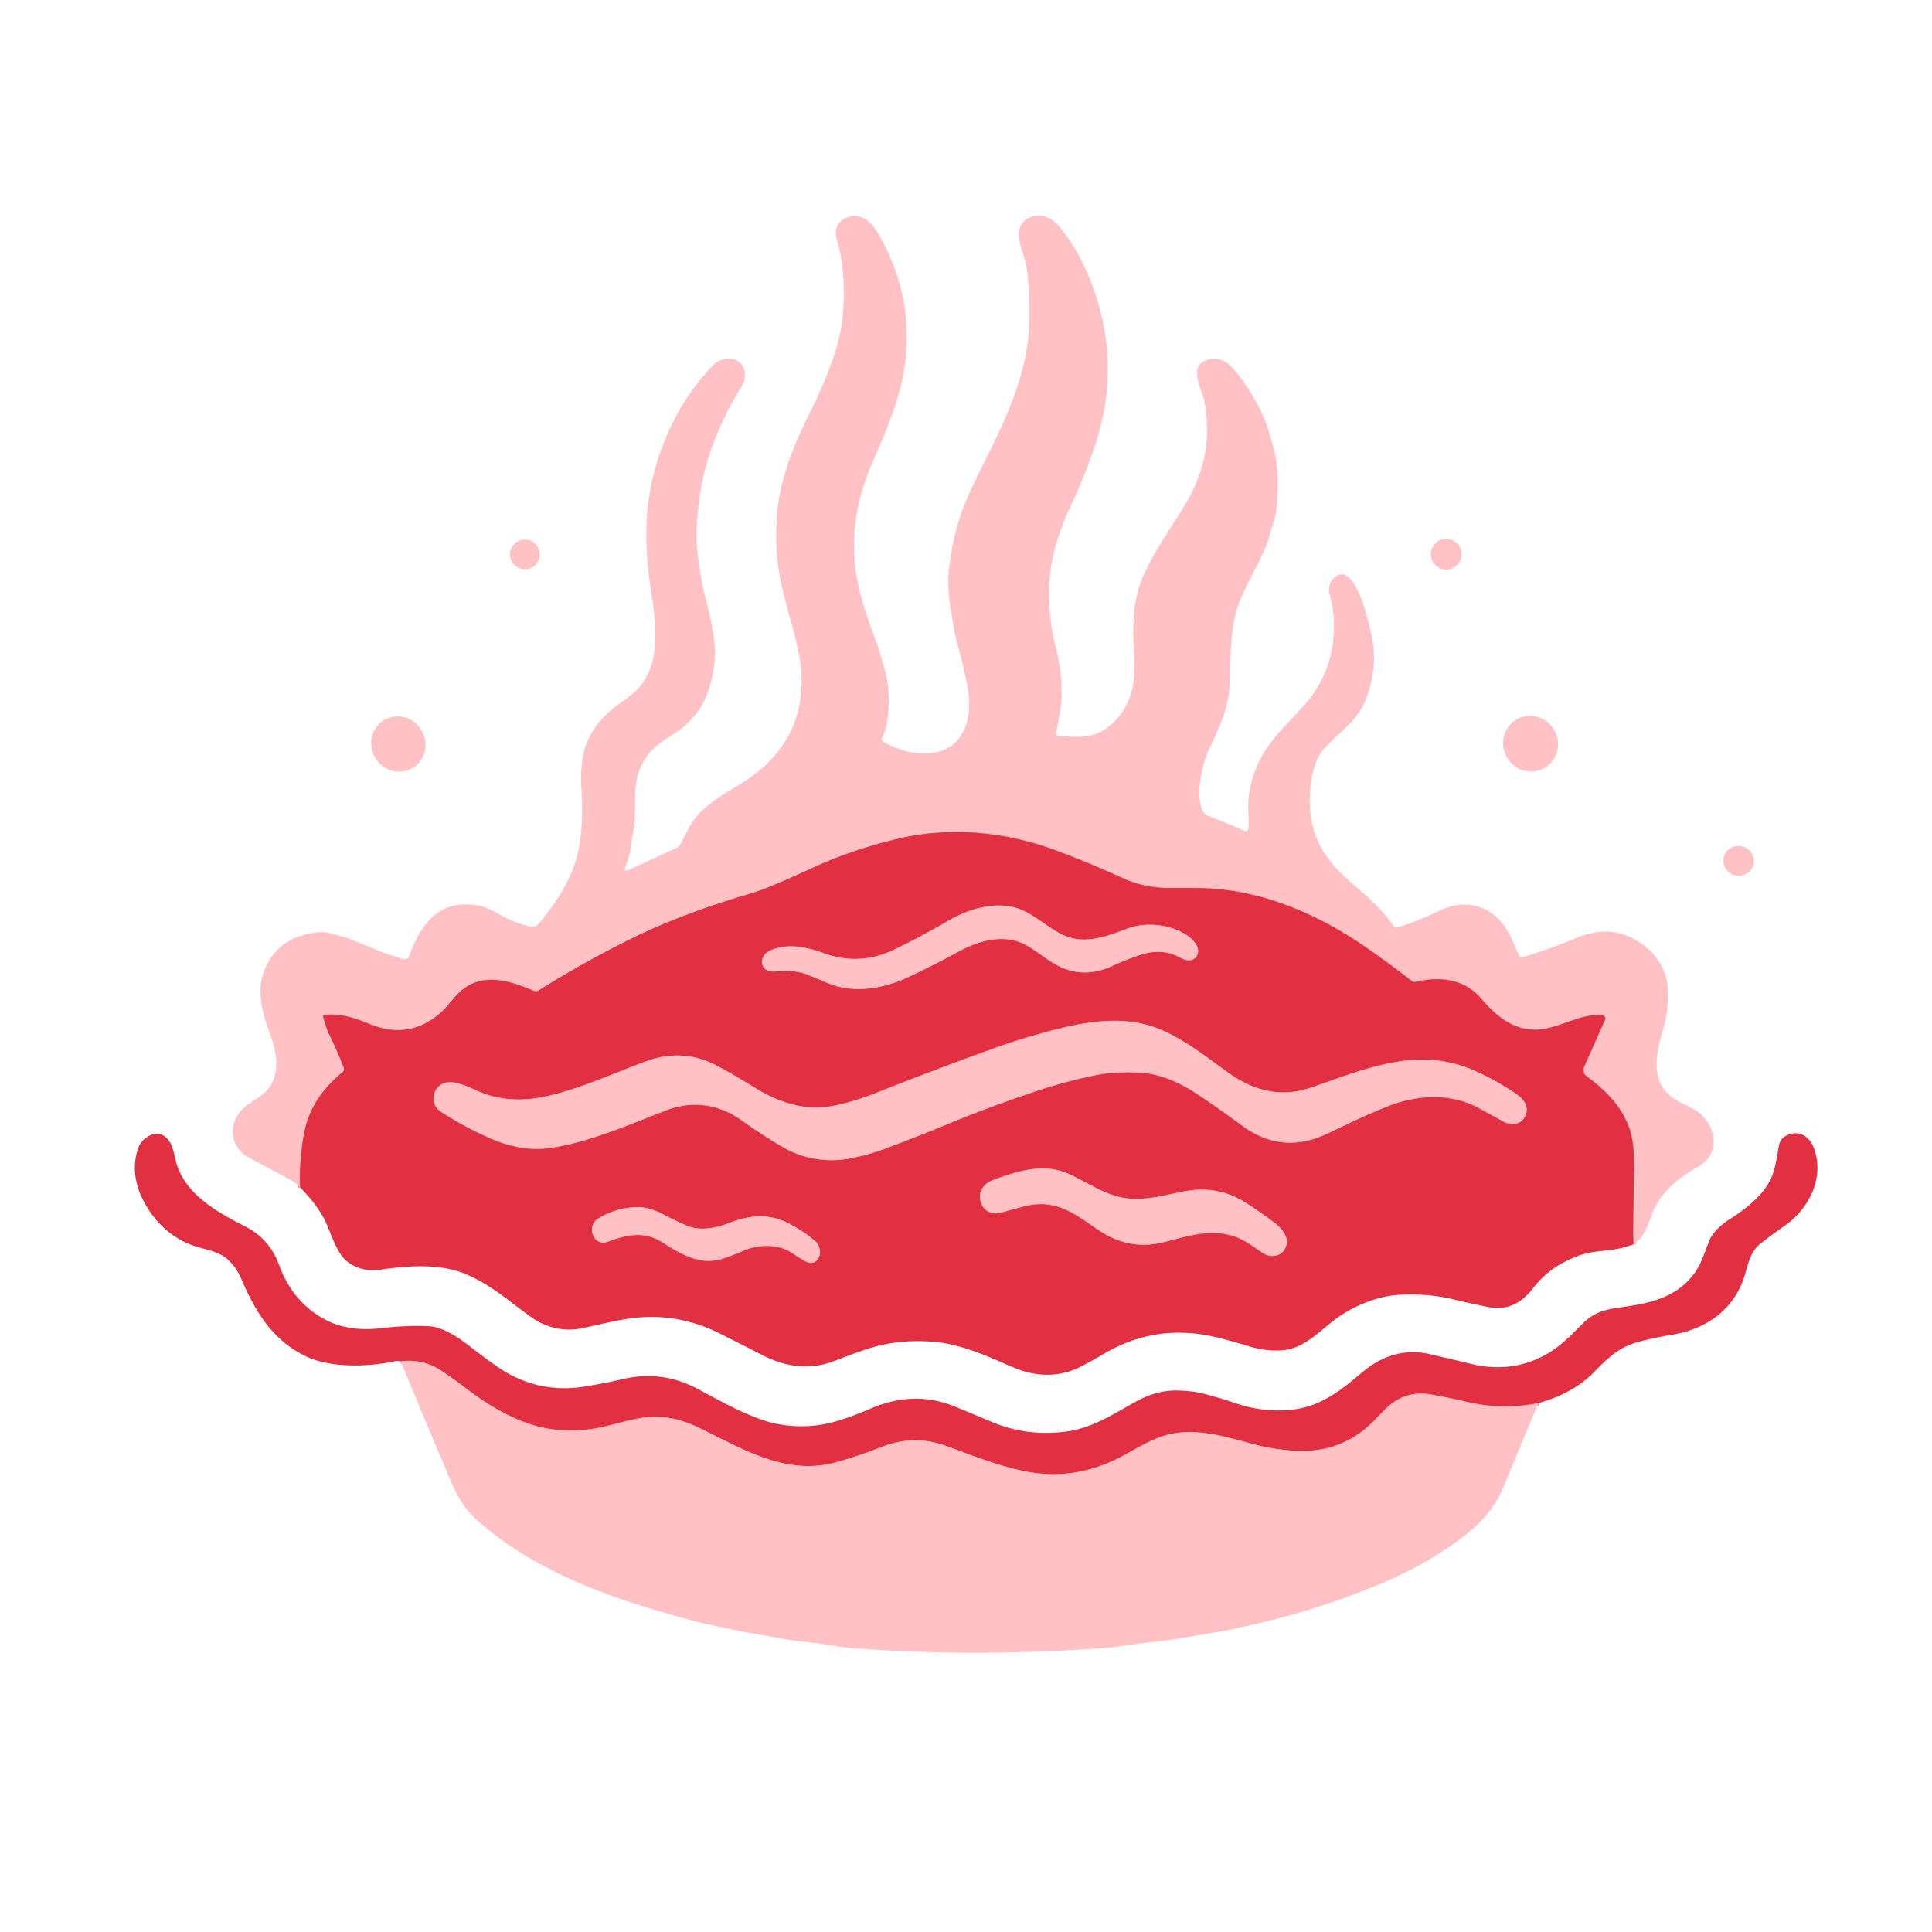
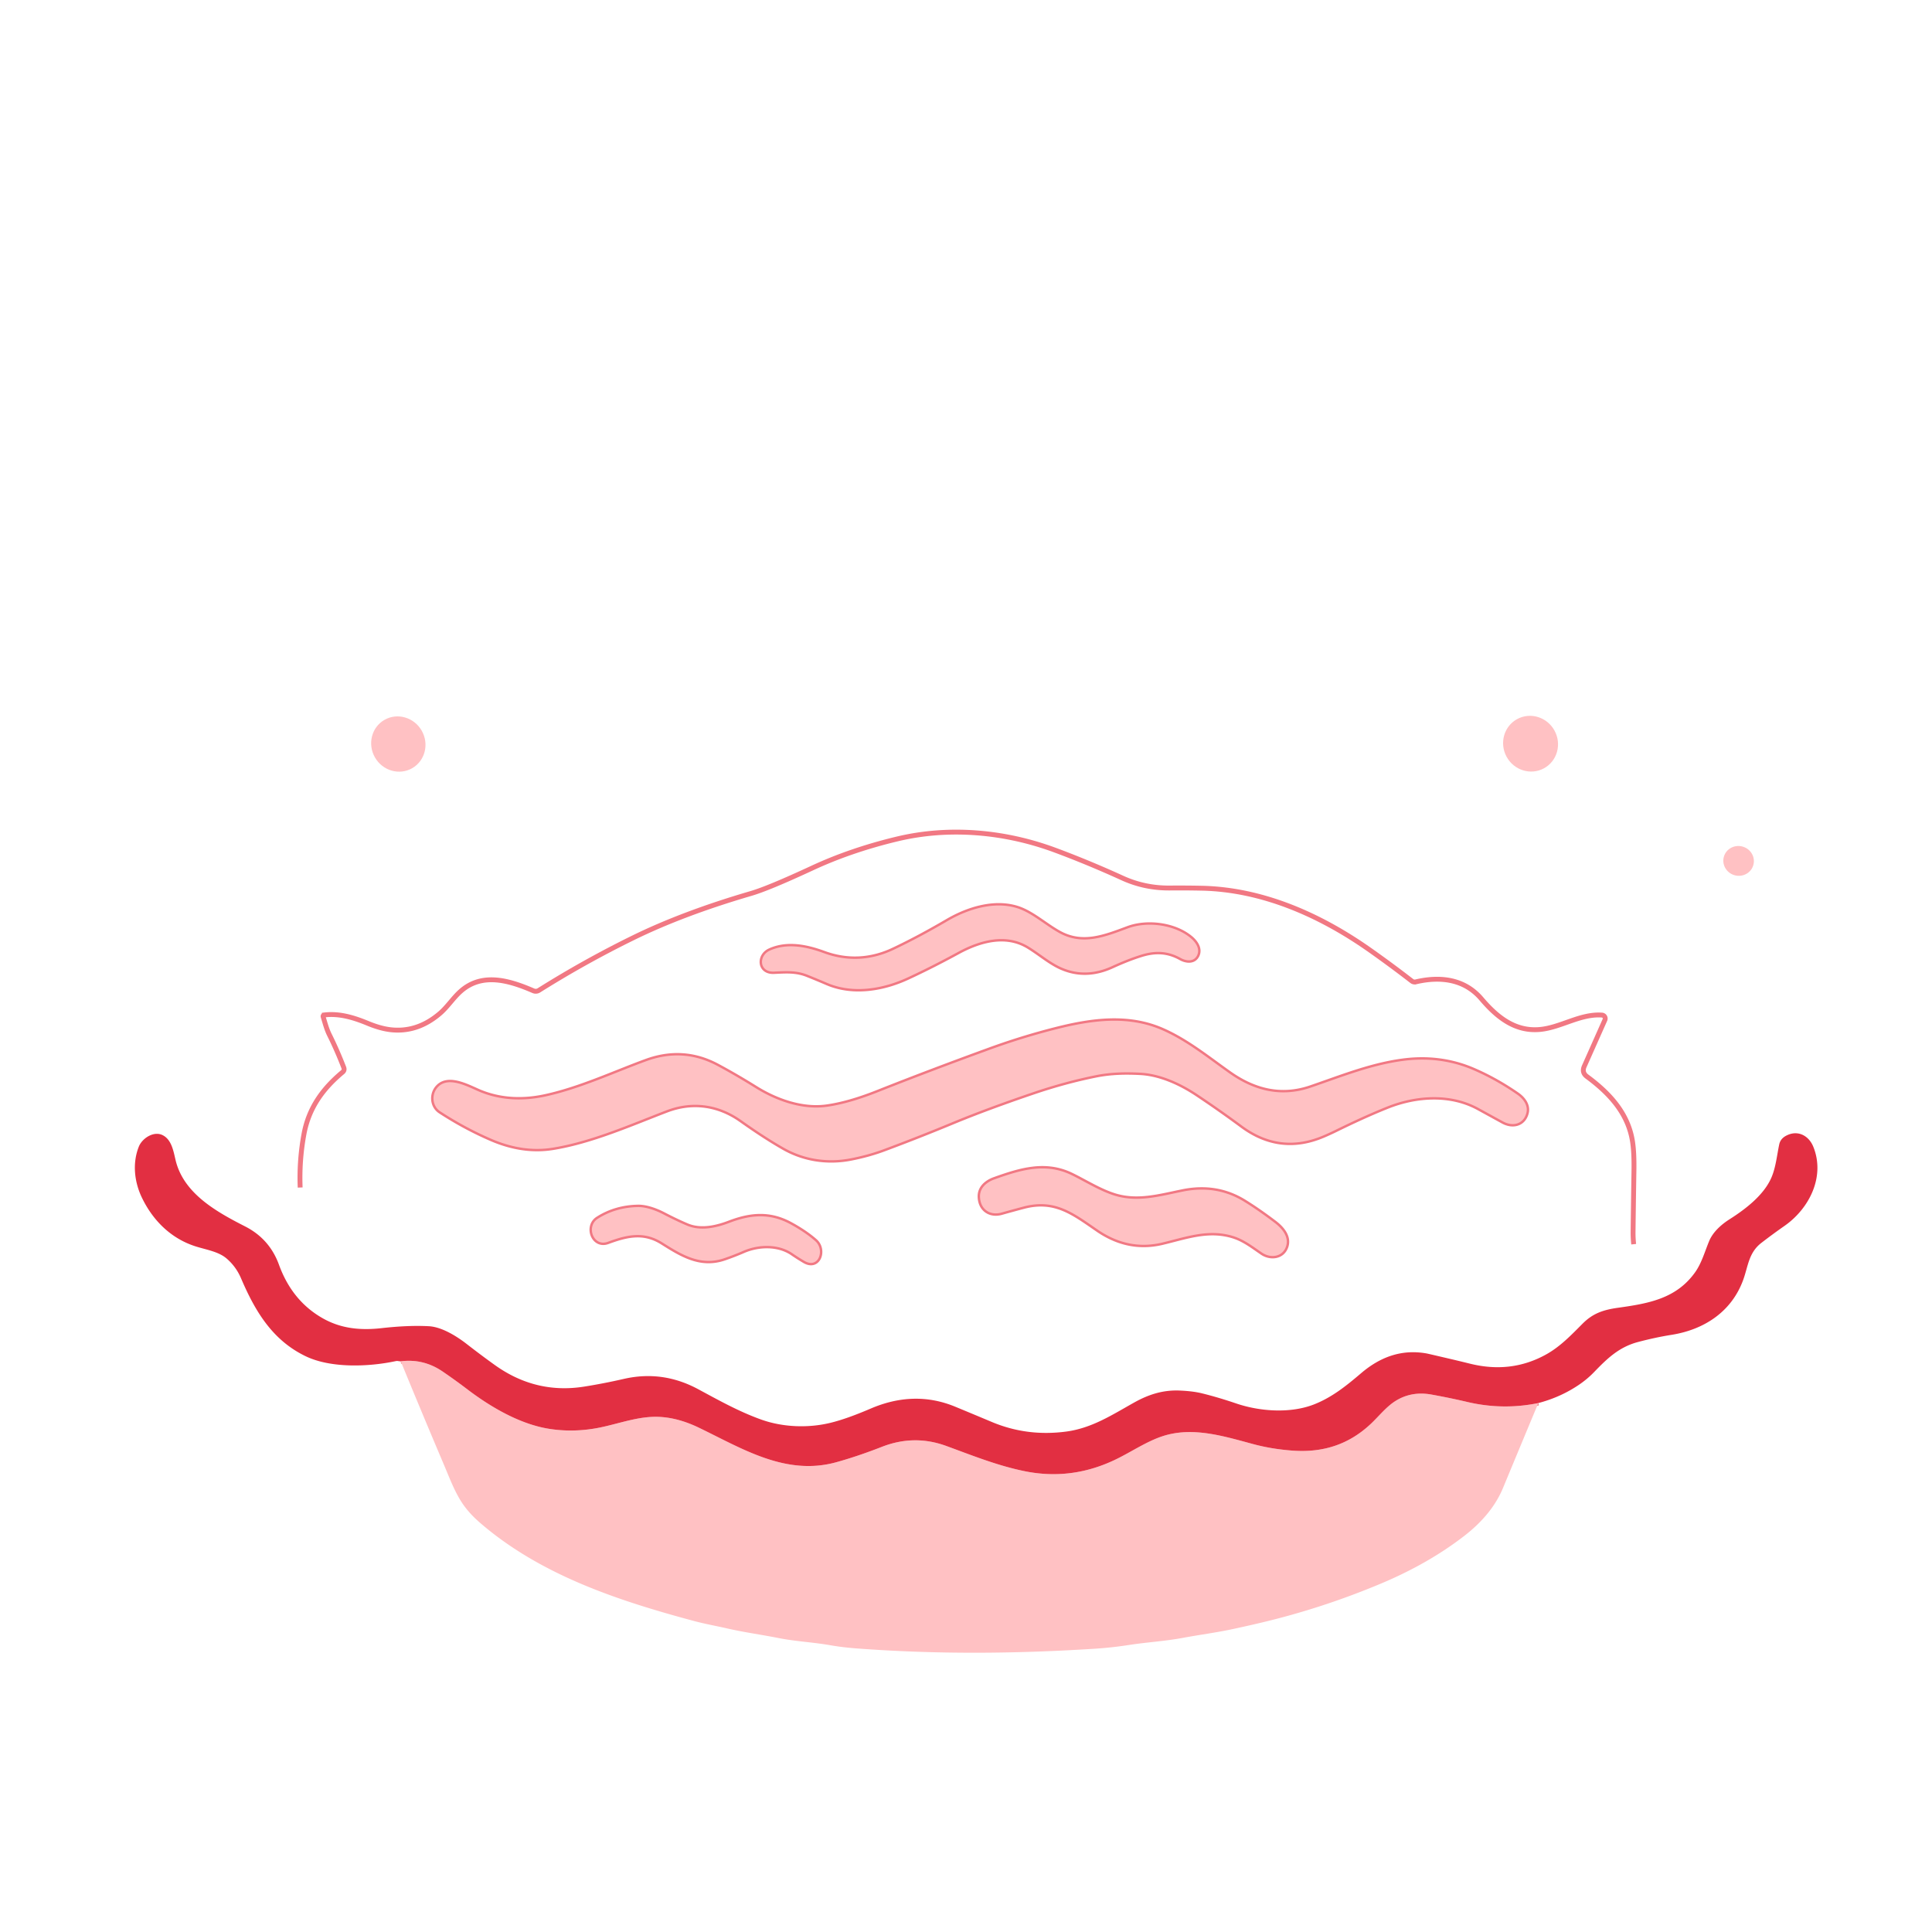
<svg xmlns="http://www.w3.org/2000/svg" width="794" height="794" fill="none">
  <g clip-path="url(#a)">
    <path stroke="#F17883" stroke-width="2" d="M671.4 511.34a43.192 43.192 0 0 1-.25-5.09c.093-7.7.213-16.113.36-25.24.08-5.173-.14-9.28-.66-12.32-1.92-11.36-9.49-19.49-18.64-26.24-1.507-1.113-1.877-2.527-1.11-4.24l8.47-19.03a1.428 1.428 0 0 0-1.21-2.01c-8.98-.62-16.98 5.2-25.68 5.93-10.16.85-17.53-5.16-23.87-12.61-6.97-8.18-16.95-9.33-26.98-6.96a1.928 1.928 0 0 1-1.63-.36 478.74 478.74 0 0 0-17.02-12.58c-20.52-14.5-44.3-25.02-69.29-25.56-4.407-.093-8.76-.12-13.06-.08-6.927.067-13.467-1.31-19.62-4.13-9.13-4.17-18.68-8.13-27.76-11.49-20.57-7.6-43.39-9.66-64.77-4.53-12.647 3.033-24.283 7.02-34.91 11.96-11.947 5.547-20.31 9.02-25.09 10.42-18.667 5.453-34.873 11.557-48.62 18.31a421.741 421.741 0 0 0-38.59 21.52 2.44 2.44 0 0 1-2.25.18c-9.79-4.22-20.96-7.66-29.82.13-3.11 2.73-5.44 6.46-8.62 9.18-6.18 5.287-12.92 7.517-20.22 6.69-2.8-.32-5.9-1.18-9.3-2.58-5.85-2.42-11.76-4.23-17.99-3.49a.55.55 0 0 0-.403.25.565.565 0 0 0-.067.47c.75 2.47 1.42 5.11 2.56 7.4 2.127 4.287 4.1 8.783 5.92 13.49.287.753.12 1.39-.5 1.91-8.13 6.76-13.85 14.68-15.84 25.35a98.944 98.944 0 0 0-1.58 22.05M632.21 576.62c-9.693 1.993-19.426 1.843-29.2-.45a280.903 280.903 0 0 0-14.7-3.04c-5.56-1.007-10.553-.09-14.98 2.75-3.62 2.32-6.62 6.11-9.77 9.11-9.17 8.7-19.89 12.12-32.53 11.16-5.673-.427-11.03-1.32-16.07-2.68-12.35-3.33-24.86-7.21-37.07-3.26-6.81 2.21-13.13 6.63-19.74 9.77-11.94 5.673-24.256 7.227-36.95 4.66-11.16-2.25-21.58-6.47-32.31-10.39-8.793-3.213-17.617-3.09-26.47.37-6.62 2.587-12.853 4.69-18.7 6.31-20.84 5.78-38.79-5.68-56.62-14.24-6.793-3.26-13.293-4.717-19.5-4.37-7.93.45-15.65 3.53-23.33 4.78-6.393 1.047-12.65 1.073-18.77.08-11.75-1.9-23.61-8.75-33.3-16.1a243.376 243.376 0 0 0-10.32-7.44c-5.233-3.567-10.96-4.96-17.18-4.18" />
    <path stroke="#F17883" stroke-width="2" d="M367.24 390.37c-9.18 4.36-18.9 4.96-28.69 1.36-7.34-2.69-15.23-4.21-22.21-1.02-4.61 2.1-4.33 8.83 1.71 8.57 5.02-.22 9.14-.58 13.88 1.33 2.52 1.007 5.204 2.12 8.05 3.34 10.48 4.48 22.7 2.52 32.97-2.23 6.58-3.047 13.49-6.543 20.73-10.49 8.96-4.89 19.68-7.85 28.86-2.33 4.51 2.71 8.7 6.41 13.32 8.53 6.767 3.093 13.807 2.967 21.12-.38 4.354-1.993 8.317-3.547 11.89-4.66 5.73-1.8 10.94-1.72 16.36 1.3 2.36 1.31 5.59 1.67 6.85-1.33 1.09-2.6-.84-5.22-2.75-6.82-6.56-5.49-17.73-6.96-25.73-4.01-9.46 3.51-18.6 7.26-28.31 1.91-5.61-3.08-11.17-8.22-17.11-10.14-9.51-3.06-20.39.35-28.78 5.26-7.713 4.52-15.1 8.457-22.16 11.81ZM339.83 454.87c-10.01 1.41-20.67-2.29-29.37-7.71-5.407-3.367-10.643-6.407-15.71-9.12-9.307-4.973-19.023-5.61-29.15-1.91-13.55 4.96-26.84 11.26-41.18 14.45-9.24 2.05-18.43 1.74-27-1.73-4.69-1.9-13.23-6.99-17.64-1.84-2.57 2.99-2 7.64 1.15 9.69 6.76 4.413 13.75 8.18 20.97 11.3 8.687 3.753 17.107 4.97 25.26 3.65 15.82-2.55 31.7-9.59 46.71-15.35 10.58-4.05 21.36-2.65 30.81 4.07 6.38 4.533 12.187 8.293 17.42 11.28 8.3 4.74 17.95 6.27 27.69 4.35 4.807-.947 9.253-2.18 13.34-3.7a824.543 824.543 0 0 0 28.29-11.13c9.42-3.9 20.473-8.003 33.16-12.31 8.807-2.987 17.423-5.323 25.85-7.01 6.09-1.22 11.99-1.33 18.15-1.02 8.2.42 16.56 4.23 23.42 8.8 6.4 4.267 12.55 8.583 18.45 12.95 10.467 7.753 21.613 9.093 33.44 4.02 1.733-.74 3.393-1.5 4.98-2.28 7.96-3.913 15.03-7.103 21.21-9.57 12.07-4.82 26.16-5.68 37.62.62 3.3 1.813 6.65 3.65 10.05 5.51 3.99 2.19 8.38 1.06 9.54-3.53.79-3.09-1.39-5.84-3.76-7.48-5.847-4.047-11.847-7.4-18-10.06-9.12-3.933-18.877-5.187-29.27-3.76-13.08 1.79-25.2 6.72-37.54 10.94-12.29 4.21-23.38 1.3-33.56-5.9-8.86-6.27-17.12-13.01-27.01-17.47-14.12-6.38-29.2-4.35-43.98-.62a280.11 280.11 0 0 0-27.5 8.47c-16.367 5.96-31.717 11.783-46.05 17.47-7.853 3.113-14.783 5.09-20.79 5.93ZM457.4 491.17c-6-2.02-11.4-5.47-16.94-8.18-10.76-5.28-21.04-2.1-31.7 1.7-3.16 1.12-6.08 3.43-5.99 7.13.13 5.12 4.08 7.83 8.83 6.49 2.94-.827 5.923-1.64 8.95-2.44 13.12-3.5 20.74 2.71 30.67 9.5 8.313 5.693 17.06 7.467 26.24 5.32 9.9-2.32 19.22-5.94 29.57-2.64 4.35 1.39 7.93 4.2 11.68 6.75 3.37 2.3 8.3 1.86 9.8-2.54 1.33-3.92-1.65-7.39-4.67-9.69-4.513-3.427-8.71-6.333-12.59-8.72-7.507-4.607-15.84-5.993-25-4.16-9.54 1.91-19.01 4.8-28.85 1.48ZM299.7 502.6c-5.4 2.06-11.82 3.47-17.4 1.1-2.92-1.233-6.157-2.777-9.71-4.63-3.05-1.59-7.08-3.05-10.4-2.99-6.173.12-11.683 1.733-16.53 4.84-4.83 3.1-1.78 11.57 4.11 9.41 7.81-2.87 14.8-4.56 22.44.25 8.02 5.05 15.7 9.83 25.49 6.48a104.1 104.1 0 0 0 7.76-3.01c6.21-2.71 14.44-2.99 20.28 1.03a78.266 78.266 0 0 0 4.93 3.13c5.76 3.34 8.38-4.56 4.37-8.12-2.667-2.36-6.024-4.65-10.07-6.87-8.67-4.76-16.58-3.94-25.27-.62Z" />
-     <path fill="#FFC1C3" d="M671.4 511.34a43.408 43.408 0 0 1-.25-5.09c.094-7.7.214-16.113.36-25.24.08-5.173-.14-9.28-.66-12.32-1.92-11.36-9.49-19.49-18.64-26.24-1.506-1.113-1.877-2.527-1.11-4.24l8.47-19.03a1.428 1.428 0 0 0-1.21-2.01c-8.98-.62-16.98 5.2-25.68 5.93-10.16.85-17.53-5.16-23.87-12.61-6.97-8.18-16.95-9.33-26.98-6.96a1.928 1.928 0 0 1-1.63-.36 478.74 478.74 0 0 0-17.02-12.58c-20.52-14.5-44.3-25.02-69.29-25.56-4.406-.093-8.76-.12-13.06-.08-6.926.067-13.466-1.31-19.62-4.13-9.13-4.17-18.68-8.13-27.76-11.49-20.57-7.6-43.39-9.66-64.77-4.53-12.647 3.033-24.283 7.02-34.91 11.96-11.946 5.547-20.31 9.02-25.09 10.42-18.667 5.453-34.873 11.557-48.62 18.31a421.741 421.741 0 0 0-38.59 21.52 2.431 2.431 0 0 1-2.25.18c-9.79-4.22-20.96-7.66-29.82.13-3.11 2.73-5.44 6.46-8.62 9.18-6.18 5.287-12.92 7.517-20.22 6.69-2.8-.32-5.9-1.18-9.3-2.58-5.85-2.42-11.76-4.23-17.99-3.49a.565.565 0 0 0-.489.478.566.566 0 0 0 .019.242c.75 2.47 1.42 5.11 2.56 7.4 2.127 4.287 4.1 8.783 5.92 13.49.287.753.12 1.39-.5 1.91-8.13 6.76-13.85 14.68-15.84 25.35a98.944 98.944 0 0 0-1.58 22.05c-1.373-1.44-2.653-2.473-3.84-3.1a2433.929 2433.929 0 0 1-17.12-9.13c-9.16-4.94-8.64-16.29-.52-21.87 4.78-3.28 9.52-5.65 11.02-11.76 1.6-6.51-.1-12.51-2.51-18.86-2.29-6.04-4.41-14.97-2.76-21.29 3.09-11.82 11.83-18.04 23.5-18.87 1.867-.133 3.807.107 5.82.72 2.5.76 5.05 1.28 7.49 2.28 4.013 1.64 7.987 3.27 11.92 4.89 2.98 1.23 6.11 2.02 9.17 3.1.501.18 1.053.153 1.536-.073a2.035 2.035 0 0 0 1.044-1.137c4.85-13.05 12.31-23.71 28.39-20.76 3.92.72 7.47 2.92 10.96 4.79 3.13 1.68 6.66 2.83 10.04 3.78 1.61.46 3.07-.11 4.11-1.35 6.94-8.36 13.22-17.78 15.75-28.32 2.15-8.96 2.01-18.27 1.56-27.52-.227-4.673-.06-8.643.5-11.91 1.54-9.04 6.657-16.57 15.35-22.59 2.493-1.727 4.68-3.447 6.56-5.16 4.88-4.43 7.48-12.08 7.77-18.37.313-6.827-.057-13.467-1.11-19.92-2.25-13.72-3.29-27.64-1.32-40.81 3.02-20.27 11.99-39.46 25.98-54.27 2.34-2.48 5.063-3.473 8.17-2.98 5.37.86 6.63 6.93 4.01 11.17-7.32 11.84-12.423 23.593-15.31 35.26-1.56 6.293-2.613 13.413-3.16 21.36a63.1 63.1 0 0 0 .17 10.46c.72 7.07 1.77 13.83 3.61 20.78 1.454 5.507 2.533 10.713 3.24 15.62.94 6.593.307 13.437-1.9 20.53-2.467 7.92-7.193 14.127-14.18 18.62-3.13 2.02-6.62 4.1-9.08 6.66-4.66 4.833-7.043 10.753-7.15 17.76-.053 3.273-.117 6.703-.19 10.29-.09 4.36-1.31 8.11-1.73 12.32-.28 2.8-1.17 5.27-2.13 7.84-.58 1.553-.117 1.983 1.39 1.29 6.887-3.147 13.29-6.097 19.21-8.85 1.167-.547 2.023-1.413 2.57-2.6a79.477 79.477 0 0 1 3.47-6.74c6.27-10.81 19.1-14.82 28.26-22.5 14.367-12.033 19.887-27.73 16.56-47.09-.653-3.793-1.71-8.263-3.17-13.41a354.474 354.474 0 0 1-3.89-14.95c-2.41-10.09-2.85-19.72-2.08-29.9 1.04-14.02 6.79-28.43 13.08-40.99 4.153-8.273 7.497-16.07 10.03-23.39 2.147-6.193 3.47-12.277 3.97-18.25.96-11.367.08-21.713-2.64-31.04-1.04-3.59.79-7.18 4.26-8.39 6.31-2.21 10.42 2.26 13.19 7.15 5.18 9.127 8.61 18.493 10.29 28.1.9 5.14 1.19 11.473.87 19-.71 16.83-7.7 32.07-14.19 47.23-7.1 16.553-8.97 32.843-5.61 48.87 1.327 6.327 3.687 13.93 7.08 22.81 1.65 4.32 2.75 8.61 4.03 13.02 1.86 6.44 1.86 13.81.96 20.57-.34 2.54-1.05 4.867-2.13 6.98-.373.733-.203 1.307.51 1.72 6.31 3.61 14.32 5.88 21.62 4.33 12.4-2.64 15.16-15.68 13.01-26.78a220.307 220.307 0 0 0-3.98-16.89c-1.41-5.08-2.24-10.68-3.11-16.07-.97-5.93-1.14-12.33-.31-18.05.754-5.193 1.7-9.943 2.84-14.25 1.99-7.5 5.65-15.65 9.27-22.88 9.24-18.49 18.87-37.16 20.42-58.03.54-7.227.333-15.287-.62-24.18-.273-2.587-.797-4.973-1.57-7.16-1.76-4.98-3.93-12.21 2.01-15.23 5.27-2.68 10.01-.03 13.38 4.24a78.444 78.444 0 0 1 9.17 14.69c10.67 22.24 13.08 46.27 6.28 69.71-2.687 9.24-6.353 18.79-11 28.65-4.28 9.07-8.18 19.89-8.96 29.72-.76 9.6-.19 19.29 2.28 28.88 2.15 8.37 3.23 17.67 1.98 26.16a139.722 139.722 0 0 1-1.71 9.32c-.193.887.163 1.373 1.07 1.46 3.247.313 6.513.393 9.8.24 10.32-.48 17.94-9.88 20.26-18.96.893-3.493 1.237-7.473 1.03-11.94-.53-11.52-1.35-22.59 2.97-33.38 4.81-12 12.75-22.09 19.08-33.2 7.173-12.573 9.423-25.957 6.75-40.15-.81-4.3-6.13-13.45-.39-16.5 5.81-3.09 10.01.02 13.69 4.65 5.913 7.44 10.213 15.193 12.9 23.26.44 1.313 1.18 3.917 2.22 7.81 2.1 7.83 1.88 16.37 1.16 24.41a25.465 25.465 0 0 1-1.22 5.86c-1.19 3.57-1.9 7.09-3.38 10.62-3.79 9.06-9.91 17.87-12.26 27.47-2.38 9.75-1.91 19.77-2.45 29.41-.313 5.56-1.896 11.51-4.75 17.85a621.64 621.64 0 0 1-3.69 8.08c-2.34 5.06-3.36 10.5-3.91 15.96-.26 2.58.1 10.02 3.38 11.28 5.513 2.113 10.56 4.187 15.14 6.22a1.16 1.16 0 0 0 1.62-.96c.36-4.04-.36-8.1.03-12.03 1.16-11.67 6.16-20.78 14.15-29.22 2.833-2.987 5.623-6 8.37-9.04 6.86-7.587 10.914-16.263 12.16-26.03.894-7.04.493-13.52-1.2-19.44-1-3.513-.076-6.197 2.77-8.05 6.34-4.11 11.2 12.06 12.03 15.22 1.32 5.01 2.75 9.78 3.16 14.92.547 6.84-.55 13.71-3.29 20.61-1.82 4.59-4.14 7.69-7.78 11.17-2.74 2.62-5.517 5.283-8.33 7.99-2.867 2.767-4.843 6.857-5.93 12.27-1.26 6.3-1.33 14.48.29 20.7 2.67 10.21 8.57 17.05 17.26 24.4 5.51 4.65 11.77 10.51 16.02 16.67.171.249.418.436.702.533.285.097.593.1.878.007a134.076 134.076 0 0 0 17.08-6.85c12.75-6.15 24.37-.96 29.92 11.71a376.167 376.167 0 0 0 3.08 6.84c.22.48.584.647 1.09.5 6.494-1.827 13.844-4.43 22.05-7.81 6.18-2.55 12.88-3.75 19.45-1.61 9.64 3.15 17.88 11.78 18.4 22.25.313 6.32-.44 12.263-2.26 17.83-.96 2.96-1.667 6.237-2.12 9.83-1.09 8.83 1.64 15.32 9.74 19.28 2.64 1.3 5.47 2.46 7.73 4.36 7.05 5.92 8.47 16.92-.64 21.95-7.91 4.37-15.59 10.69-18.9 19.34-1.72 4.5-3.26 9.84-7.57 12.51ZM594.34 234.08a6.3 6.3 0 1 0-.001-12.601 6.3 6.3 0 0 0 .001 12.601ZM215.69 233.94a6.09 6.09 0 1 0 0-12.18 6.09 6.09 0 0 0 0 12.18Z" />
    <path fill="#FFC1C3" d="M619.16 310.994c3.035 5.591 9.911 7.727 15.357 4.77 5.445-2.957 7.399-9.886 4.363-15.478-3.036-5.591-9.911-7.727-15.357-4.77-5.446 2.957-7.399 9.886-4.363 15.478ZM154.103 311.298c3.153 5.482 10.005 7.456 15.305 4.408 5.3-3.048 7.041-9.962 3.889-15.444-3.153-5.482-10.005-7.456-15.305-4.408-5.3 3.048-7.041 9.962-3.889 15.444Z" />
-     <path fill="#E22F42" d="M671.4 511.34c-2.687.96-4.903 1.597-6.65 1.91-5.19.93-10.9.94-15.74 2.72-7.93 2.92-14.04 7.04-19.06 13.53-4.87 6.3-10.59 9.22-18.75 7.57-4.4-.893-9.08-1.927-14.04-3.1-4.28-1.007-8.49-1.617-12.63-1.83-5.947-.307-10.813-.093-14.6.64-6.093 1.187-12.04 3.563-17.84 7.13-8.51 5.23-14.95 14.45-25.57 15.06-4.43.25-8.59-.29-12.85-1.57-6.733-2.027-11.94-3.433-15.62-4.22-15.78-3.367-30.58-.963-44.4 7.21a198.914 198.914 0 0 1-8.96 5c-7.153 3.76-14.803 4.573-22.95 2.44-1.98-.52-4.947-1.657-8.9-3.41-9.3-4.12-19.61-8.29-29.44-9-9.51-.69-18.53.09-27.85 3.26a264.797 264.797 0 0 0-12.21 4.49c-10.43 4.11-20.36 2.7-30.02-2.26a2366.889 2366.889 0 0 0-17.44-8.85c-10.553-5.3-21.567-7.51-33.04-6.63-7.75.59-16.04 2.87-23.79 4.47-7.4 1.52-14.92-.36-20.79-4.61-9.02-6.52-17.44-14.08-28.07-18.14-10.08-3.85-22.67-2.98-33.46-1.4-5.773.84-10.593-.373-14.46-3.64-3.52-2.97-5.87-9.94-7.82-14.56-2.147-5.067-5.843-10.237-11.09-15.51a98.944 98.944 0 0 1 1.58-22.05c1.99-10.67 7.71-18.59 15.84-25.35.62-.52.787-1.157.5-1.91a160.852 160.852 0 0 0-5.92-13.49c-1.14-2.29-1.81-4.93-2.56-7.4a.55.55 0 0 1 .067-.47.55.55 0 0 1 .403-.25c6.23-.74 12.14 1.07 17.99 3.49 3.4 1.4 6.5 2.26 9.3 2.58 7.3.827 14.04-1.403 20.22-6.69 3.18-2.72 5.51-6.45 8.62-9.18 8.86-7.79 20.03-4.35 29.82-.13a2.44 2.44 0 0 0 2.25-.18 421.741 421.741 0 0 1 38.59-21.52c13.747-6.753 29.953-12.857 48.62-18.31 4.78-1.4 13.143-4.873 25.09-10.42 10.627-4.94 22.263-8.927 34.91-11.96 21.38-5.13 44.2-3.07 64.77 4.53 9.08 3.36 18.63 7.32 27.76 11.49 6.153 2.82 12.693 4.197 19.62 4.13 4.3-.04 8.653-.013 13.06.08 24.99.54 48.77 11.06 69.29 25.56a478.74 478.74 0 0 1 17.02 12.58 1.936 1.936 0 0 0 1.63.36c10.03-2.37 20.01-1.22 26.98 6.96 6.34 7.45 13.71 13.46 23.87 12.61 8.7-.73 16.7-6.55 25.68-5.93a1.421 1.421 0 0 1 1.129.689 1.433 1.433 0 0 1 .081 1.321l-8.47 19.03c-.767 1.713-.397 3.127 1.11 4.24 9.15 6.75 16.72 14.88 18.64 26.24.52 3.04.74 7.147.66 12.32-.147 9.127-.267 17.54-.36 25.24-.02 1.633.063 3.33.25 5.09ZM367.24 390.37c-9.18 4.36-18.9 4.96-28.69 1.36-7.34-2.69-15.23-4.21-22.21-1.02-4.61 2.1-4.33 8.83 1.71 8.57 5.02-.22 9.14-.58 13.88 1.33 2.52 1.007 5.203 2.12 8.05 3.34 10.48 4.48 22.7 2.52 32.97-2.23 6.58-3.047 13.49-6.543 20.73-10.49 8.96-4.89 19.68-7.85 28.86-2.33 4.51 2.71 8.7 6.41 13.32 8.53 6.767 3.093 13.807 2.967 21.12-.38 4.353-1.993 8.317-3.547 11.89-4.66 5.73-1.8 10.94-1.72 16.36 1.3 2.36 1.31 5.59 1.67 6.85-1.33 1.09-2.6-.84-5.22-2.75-6.82-6.56-5.49-17.73-6.96-25.73-4.01-9.46 3.51-18.6 7.26-28.31 1.91-5.61-3.08-11.17-8.22-17.11-10.14-9.51-3.06-20.39.35-28.78 5.26-7.713 4.52-15.1 8.457-22.16 11.81Zm-27.41 64.5c-10.01 1.41-20.67-2.29-29.37-7.71-5.407-3.367-10.643-6.407-15.71-9.12-9.307-4.973-19.023-5.61-29.15-1.91-13.55 4.96-26.84 11.26-41.18 14.45-9.24 2.05-18.43 1.74-27-1.73-4.69-1.9-13.23-6.99-17.64-1.84-2.57 2.99-2 7.64 1.15 9.69 6.76 4.413 13.75 8.18 20.97 11.3 8.687 3.753 17.107 4.97 25.26 3.65 15.82-2.55 31.7-9.59 46.71-15.35 10.58-4.05 21.36-2.65 30.81 4.07 6.38 4.533 12.187 8.293 17.42 11.28 8.3 4.74 17.95 6.27 27.69 4.35 4.807-.947 9.253-2.18 13.34-3.7a824.543 824.543 0 0 0 28.29-11.13c9.42-3.9 20.473-8.003 33.16-12.31 8.807-2.987 17.423-5.323 25.85-7.01 6.09-1.22 11.99-1.33 18.15-1.02 8.2.42 16.56 4.23 23.42 8.8 6.4 4.267 12.55 8.583 18.45 12.95 10.467 7.753 21.613 9.093 33.44 4.02 1.733-.74 3.393-1.5 4.98-2.28 7.96-3.913 15.03-7.103 21.21-9.57 12.07-4.82 26.16-5.68 37.62.62 3.3 1.813 6.65 3.65 10.05 5.51 3.99 2.19 8.38 1.06 9.54-3.53.79-3.09-1.39-5.84-3.76-7.48-5.847-4.047-11.847-7.4-18-10.06-9.12-3.933-18.877-5.187-29.27-3.76-13.08 1.79-25.2 6.72-37.54 10.94-12.29 4.21-23.38 1.3-33.56-5.9-8.86-6.27-17.12-13.01-27.01-17.47-14.12-6.38-29.2-4.35-43.98-.62a280.11 280.11 0 0 0-27.5 8.47c-16.367 5.96-31.717 11.783-46.05 17.47-7.853 3.113-14.783 5.09-20.79 5.93Zm117.57 36.3c-6-2.02-11.4-5.47-16.94-8.18-10.76-5.28-21.04-2.1-31.7 1.7-3.16 1.12-6.08 3.43-5.99 7.13.13 5.12 4.08 7.83 8.83 6.49 2.94-.827 5.923-1.64 8.95-2.44 13.12-3.5 20.74 2.71 30.67 9.5 8.313 5.693 17.06 7.467 26.24 5.32 9.9-2.32 19.22-5.94 29.57-2.64 4.35 1.39 7.93 4.2 11.68 6.75 3.37 2.3 8.3 1.86 9.8-2.54 1.33-3.92-1.65-7.39-4.67-9.69-4.513-3.427-8.71-6.333-12.59-8.72-7.507-4.607-15.84-5.993-25-4.16-9.54 1.91-19.01 4.8-28.85 1.48ZM299.7 502.6c-5.4 2.06-11.82 3.47-17.4 1.1-2.92-1.233-6.157-2.777-9.71-4.63-3.05-1.59-7.08-3.05-10.4-2.99-6.173.12-11.683 1.733-16.53 4.84-4.83 3.1-1.78 11.57 4.11 9.41 7.81-2.87 14.8-4.56 22.44.25 8.02 5.05 15.7 9.83 25.49 6.48a104.1 104.1 0 0 0 7.76-3.01c6.21-2.71 14.44-2.99 20.28 1.03a78.266 78.266 0 0 0 4.93 3.13c5.76 3.34 8.38-4.56 4.37-8.12-2.667-2.36-6.023-4.65-10.07-6.87-8.67-4.76-16.58-3.94-25.27-.62Z" />
    <path fill="#FFC1C3" d="M712.856 359.689c3.343.946 6.798-.919 7.716-4.166.919-3.247-1.046-6.646-4.388-7.592-3.343-.946-6.797.919-7.716 4.166-.919 3.247 1.046 6.646 4.388 7.592ZM338.55 391.73c9.79 3.6 19.51 3 28.69-1.36 7.06-3.353 14.447-7.29 22.16-11.81 8.39-4.91 19.27-8.32 28.78-5.26 5.94 1.92 11.5 7.06 17.11 10.14 9.71 5.35 18.85 1.6 28.31-1.91 8-2.95 19.17-1.48 25.73 4.01 1.91 1.6 3.84 4.22 2.75 6.82-1.26 3-4.49 2.64-6.85 1.33-5.42-3.02-10.63-3.1-16.36-1.3-3.573 1.113-7.536 2.667-11.89 4.66-7.313 3.347-14.353 3.473-21.12.38-4.62-2.12-8.81-5.82-13.32-8.53-9.18-5.52-19.9-2.56-28.86 2.33-7.24 3.947-14.15 7.443-20.73 10.49-10.27 4.75-22.49 6.71-32.97 2.23a352.243 352.243 0 0 0-8.05-3.34c-4.74-1.91-8.86-1.55-13.88-1.33-6.04.26-6.32-6.47-1.71-8.57 6.98-3.19 14.87-1.67 22.21 1.02ZM339.83 454.87c6.007-.84 12.937-2.817 20.79-5.93 14.333-5.687 29.683-11.51 46.05-17.47a280.11 280.11 0 0 1 27.5-8.47c14.78-3.73 29.86-5.76 43.98.62 9.89 4.46 18.15 11.2 27.01 17.47 10.18 7.2 21.27 10.11 33.56 5.9 12.34-4.22 24.46-9.15 37.54-10.94 10.393-1.427 20.15-.173 29.27 3.76 6.153 2.66 12.153 6.013 18 10.06 2.37 1.64 4.55 4.39 3.76 7.48-1.16 4.59-5.55 5.72-9.54 3.53-3.4-1.86-6.75-3.697-10.05-5.51-11.46-6.3-25.55-5.44-37.62-.62-6.18 2.467-13.25 5.657-21.21 9.57-1.587.78-3.247 1.54-4.98 2.28-11.827 5.073-22.973 3.733-33.44-4.02A458.872 458.872 0 0 0 492 449.63c-6.86-4.57-15.22-8.38-23.42-8.8-6.16-.31-12.06-.2-18.15 1.02-8.427 1.687-17.043 4.023-25.85 7.01-12.687 4.307-23.74 8.41-33.16 12.31a824.543 824.543 0 0 1-28.29 11.13c-4.087 1.52-8.533 2.753-13.34 3.7-9.74 1.92-19.39.39-27.69-4.35-5.233-2.987-11.04-6.747-17.42-11.28-9.45-6.72-20.23-8.12-30.81-4.07-15.01 5.76-30.89 12.8-46.71 15.35-8.153 1.32-16.573.103-25.26-3.65-7.22-3.12-14.21-6.887-20.97-11.3-3.15-2.05-3.72-6.7-1.15-9.69 4.41-5.15 12.95-.06 17.64 1.84 8.57 3.47 17.76 3.78 27 1.73 14.34-3.19 27.63-9.49 41.18-14.45 10.127-3.7 19.843-3.063 29.15 1.91 5.067 2.713 10.303 5.753 15.71 9.12 8.7 5.42 19.36 9.12 29.37 7.71Z" />
    <path fill="#E22F42" d="M632.21 576.62c-9.693 1.993-19.427 1.843-29.2-.45a280.903 280.903 0 0 0-14.7-3.04c-5.56-1.007-10.553-.09-14.98 2.75-3.62 2.32-6.62 6.11-9.77 9.11-9.17 8.7-19.89 12.12-32.53 11.16-5.673-.427-11.03-1.32-16.07-2.68-12.35-3.33-24.86-7.21-37.07-3.26-6.81 2.21-13.13 6.63-19.74 9.77-11.94 5.673-24.257 7.227-36.95 4.66-11.16-2.25-21.58-6.47-32.31-10.39-8.793-3.213-17.617-3.09-26.47.37-6.62 2.587-12.853 4.69-18.7 6.31-20.84 5.78-38.79-5.68-56.62-14.24-6.793-3.26-13.293-4.717-19.5-4.37-7.93.45-15.65 3.53-23.33 4.78-6.393 1.047-12.65 1.073-18.77.08-11.75-1.9-23.61-8.75-33.3-16.1a244.666 244.666 0 0 0-10.32-7.44c-5.233-3.567-10.96-4.96-17.18-4.18a4.424 4.424 0 0 1-.98-.09 2.873 2.873 0 0 0-1.12.02c-11.14 2.38-26.61 2.96-36.95-2-13.7-6.58-20.8-18.5-26.59-32.04-1.393-3.247-3.393-5.977-6-8.19-3.35-2.84-8.44-3.57-12.79-4.97-9.85-3.17-17.35-10.41-21.96-20-3.19-6.65-3.91-14.33-1.25-20.97 1.35-3.38 6.07-6.53 9.76-4.71 3.7 1.83 4.46 6.54 5.33 10.23 3.28 13.86 17.06 21.4 28.61 27.3 6.687 3.413 11.317 8.657 13.89 15.73 3.593 9.9 9.573 17.227 17.94 21.98 7.69 4.37 15.72 5.04 24.26 4.08 7.333-.827 13.797-1.09 19.39-.79 5.36.29 11.45 4.12 15.49 7.25 4.14 3.213 8.027 6.12 11.66 8.72 11.18 7.993 23.383 10.947 36.61 8.86 5.36-.847 10.833-1.91 16.42-3.19 10.58-2.413 20.727-1.013 30.44 4.2 8.47 4.55 16.64 9.16 25.89 12.49 8.99 3.23 19.34 3.56 28.28 1.43 4.46-1.053 10.057-3.023 16.79-5.91 11.59-4.97 23.24-5.53 34.73-.78a2700.72 2700.72 0 0 1 15.02 6.26c9.673 4.073 19.887 5.393 30.64 3.96 10.57-1.41 18.9-6.9 27.92-11.94 5.9-3.3 11.84-5.21 18.73-4.91 3.647.16 6.693.543 9.14 1.15 4.69 1.15 9.51 2.61 14.1 4.17 9.78 3.31 22.31 4.18 32.04.33 7.35-2.91 13.19-7.63 19.25-12.79 7.79-6.63 16.53-9.93 26.86-8.12.32.053 3.323.747 9.01 2.08 2.987.693 5.97 1.41 8.95 2.15 11.26 2.787 21.687 1.503 31.28-3.85 5.75-3.21 10.24-7.92 14.88-12.58 4.21-4.23 8.43-5.7 14.57-6.56 12.68-1.77 23.99-3.77 31.71-14.59 2.68-3.76 4-8.57 5.79-12.87 1.53-3.69 5.01-6.79 8.34-8.9 6.65-4.22 14.07-9.93 17.19-17.07 1.85-4.22 2.3-9.25 3.25-13.73.327-1.533 1.257-2.71 2.79-3.53 4.77-2.56 9.35-.1 11.22 4.53 4.94 12.24-1.61 25.36-11.85 32.51a240.427 240.427 0 0 0-9.53 7c-5.3 4.11-5.41 9.75-7.53 15.43-4.83 12.97-16.07 20.24-29.41 22.35-4.367.693-8.933 1.67-13.7 2.93-7.8 2.07-12.59 6.69-18.01 12.3a39.35 39.35 0 0 1-6.09 5.15c-5.073 3.473-10.707 6.023-16.9 7.65Z" />
    <path fill="#FFC1C3" d="M457.4 491.17c9.84 3.32 19.31.43 28.85-1.48 9.16-1.833 17.493-.447 25 4.16 3.88 2.387 8.077 5.293 12.59 8.72 3.02 2.3 6 5.77 4.67 9.69-1.5 4.4-6.43 4.84-9.8 2.54-3.75-2.55-7.33-5.36-11.68-6.75-10.35-3.3-19.67.32-29.57 2.64-9.18 2.147-17.927.373-26.24-5.32-9.93-6.79-17.55-13-30.67-9.5-3.027.8-6.01 1.613-8.95 2.44-4.75 1.34-8.7-1.37-8.83-6.49-.09-3.7 2.83-6.01 5.99-7.13 10.66-3.8 20.94-6.98 31.7-1.7 5.54 2.71 10.94 6.16 16.94 8.18ZM282.3 503.7c5.58 2.37 12 .96 17.4-1.1 8.69-3.32 16.6-4.14 25.27.62 4.046 2.22 7.403 4.51 10.07 6.87 4.01 3.56 1.39 11.46-4.37 8.12a78.266 78.266 0 0 1-4.93-3.13c-5.84-4.02-14.07-3.74-20.28-1.03a104.1 104.1 0 0 1-7.76 3.01c-9.79 3.35-17.47-1.43-25.49-6.48-7.64-4.81-14.63-3.12-22.44-.25-5.89 2.16-8.94-6.31-4.11-9.41 4.847-3.107 10.357-4.72 16.53-4.84 3.32-.06 7.35 1.4 10.4 2.99 3.553 1.853 6.79 3.397 9.71 4.63ZM632.21 576.62c-4.906 11.76-9.74 23.38-14.5 34.86-3.026 7.307-8.383 13.92-16.07 19.84-9.82 7.567-21.173 14.057-34.06 19.47-16.106 6.767-32.57 12.137-49.39 16.11-3.82.907-7.693 1.78-11.62 2.62-6.93 1.48-13.58 2.32-20.34 3.58-7.52 1.41-14.97 1.8-22.58 2.99-4.506.7-9.127 1.2-13.86 1.5-32.94 2.11-65.61 2.3-97.84-.14-3.873-.293-7.46-.73-10.76-1.31-7.14-1.25-14.24-1.55-21.36-2.97-6.88-1.37-13.8-2.29-20.81-3.89-4.68-1.07-9.31-1.88-13.98-3.14-31.07-8.35-62.93-18.82-87.82-40.37-3.166-2.74-5.703-5.6-7.61-8.58-2.94-4.6-4.96-10.03-7.17-15.23a3750.983 3750.983 0 0 1-17.74-42.5c6.22-.78 11.947.613 17.18 4.18a243.376 243.376 0 0 1 10.32 7.44c9.69 7.35 21.55 14.2 33.3 16.1 6.12.993 12.377.967 18.77-.08 7.68-1.25 15.4-4.33 23.33-4.78 6.207-.347 12.707 1.11 19.5 4.37 17.83 8.56 35.78 20.02 56.62 14.24 5.847-1.62 12.08-3.723 18.7-6.31 8.853-3.46 17.677-3.583 26.47-.37 10.73 3.92 21.15 8.14 32.31 10.39 12.694 2.567 25.01 1.013 36.95-4.66 6.61-3.14 12.93-7.56 19.74-9.77 12.21-3.95 24.72-.07 37.07 3.26 5.04 1.36 10.397 2.253 16.07 2.68 12.64.96 23.36-2.46 32.53-11.16 3.15-3 6.15-6.79 9.77-9.11 4.427-2.84 9.42-3.757 14.98-2.75 4.98.893 9.88 1.907 14.7 3.04 9.774 2.293 19.507 2.443 29.2.45Z" />
  </g>
  <defs>
    <clipPath id="a">
      <path fill="#fff" d="M0 0h794v794H0z" />
    </clipPath>
  </defs>
</svg>